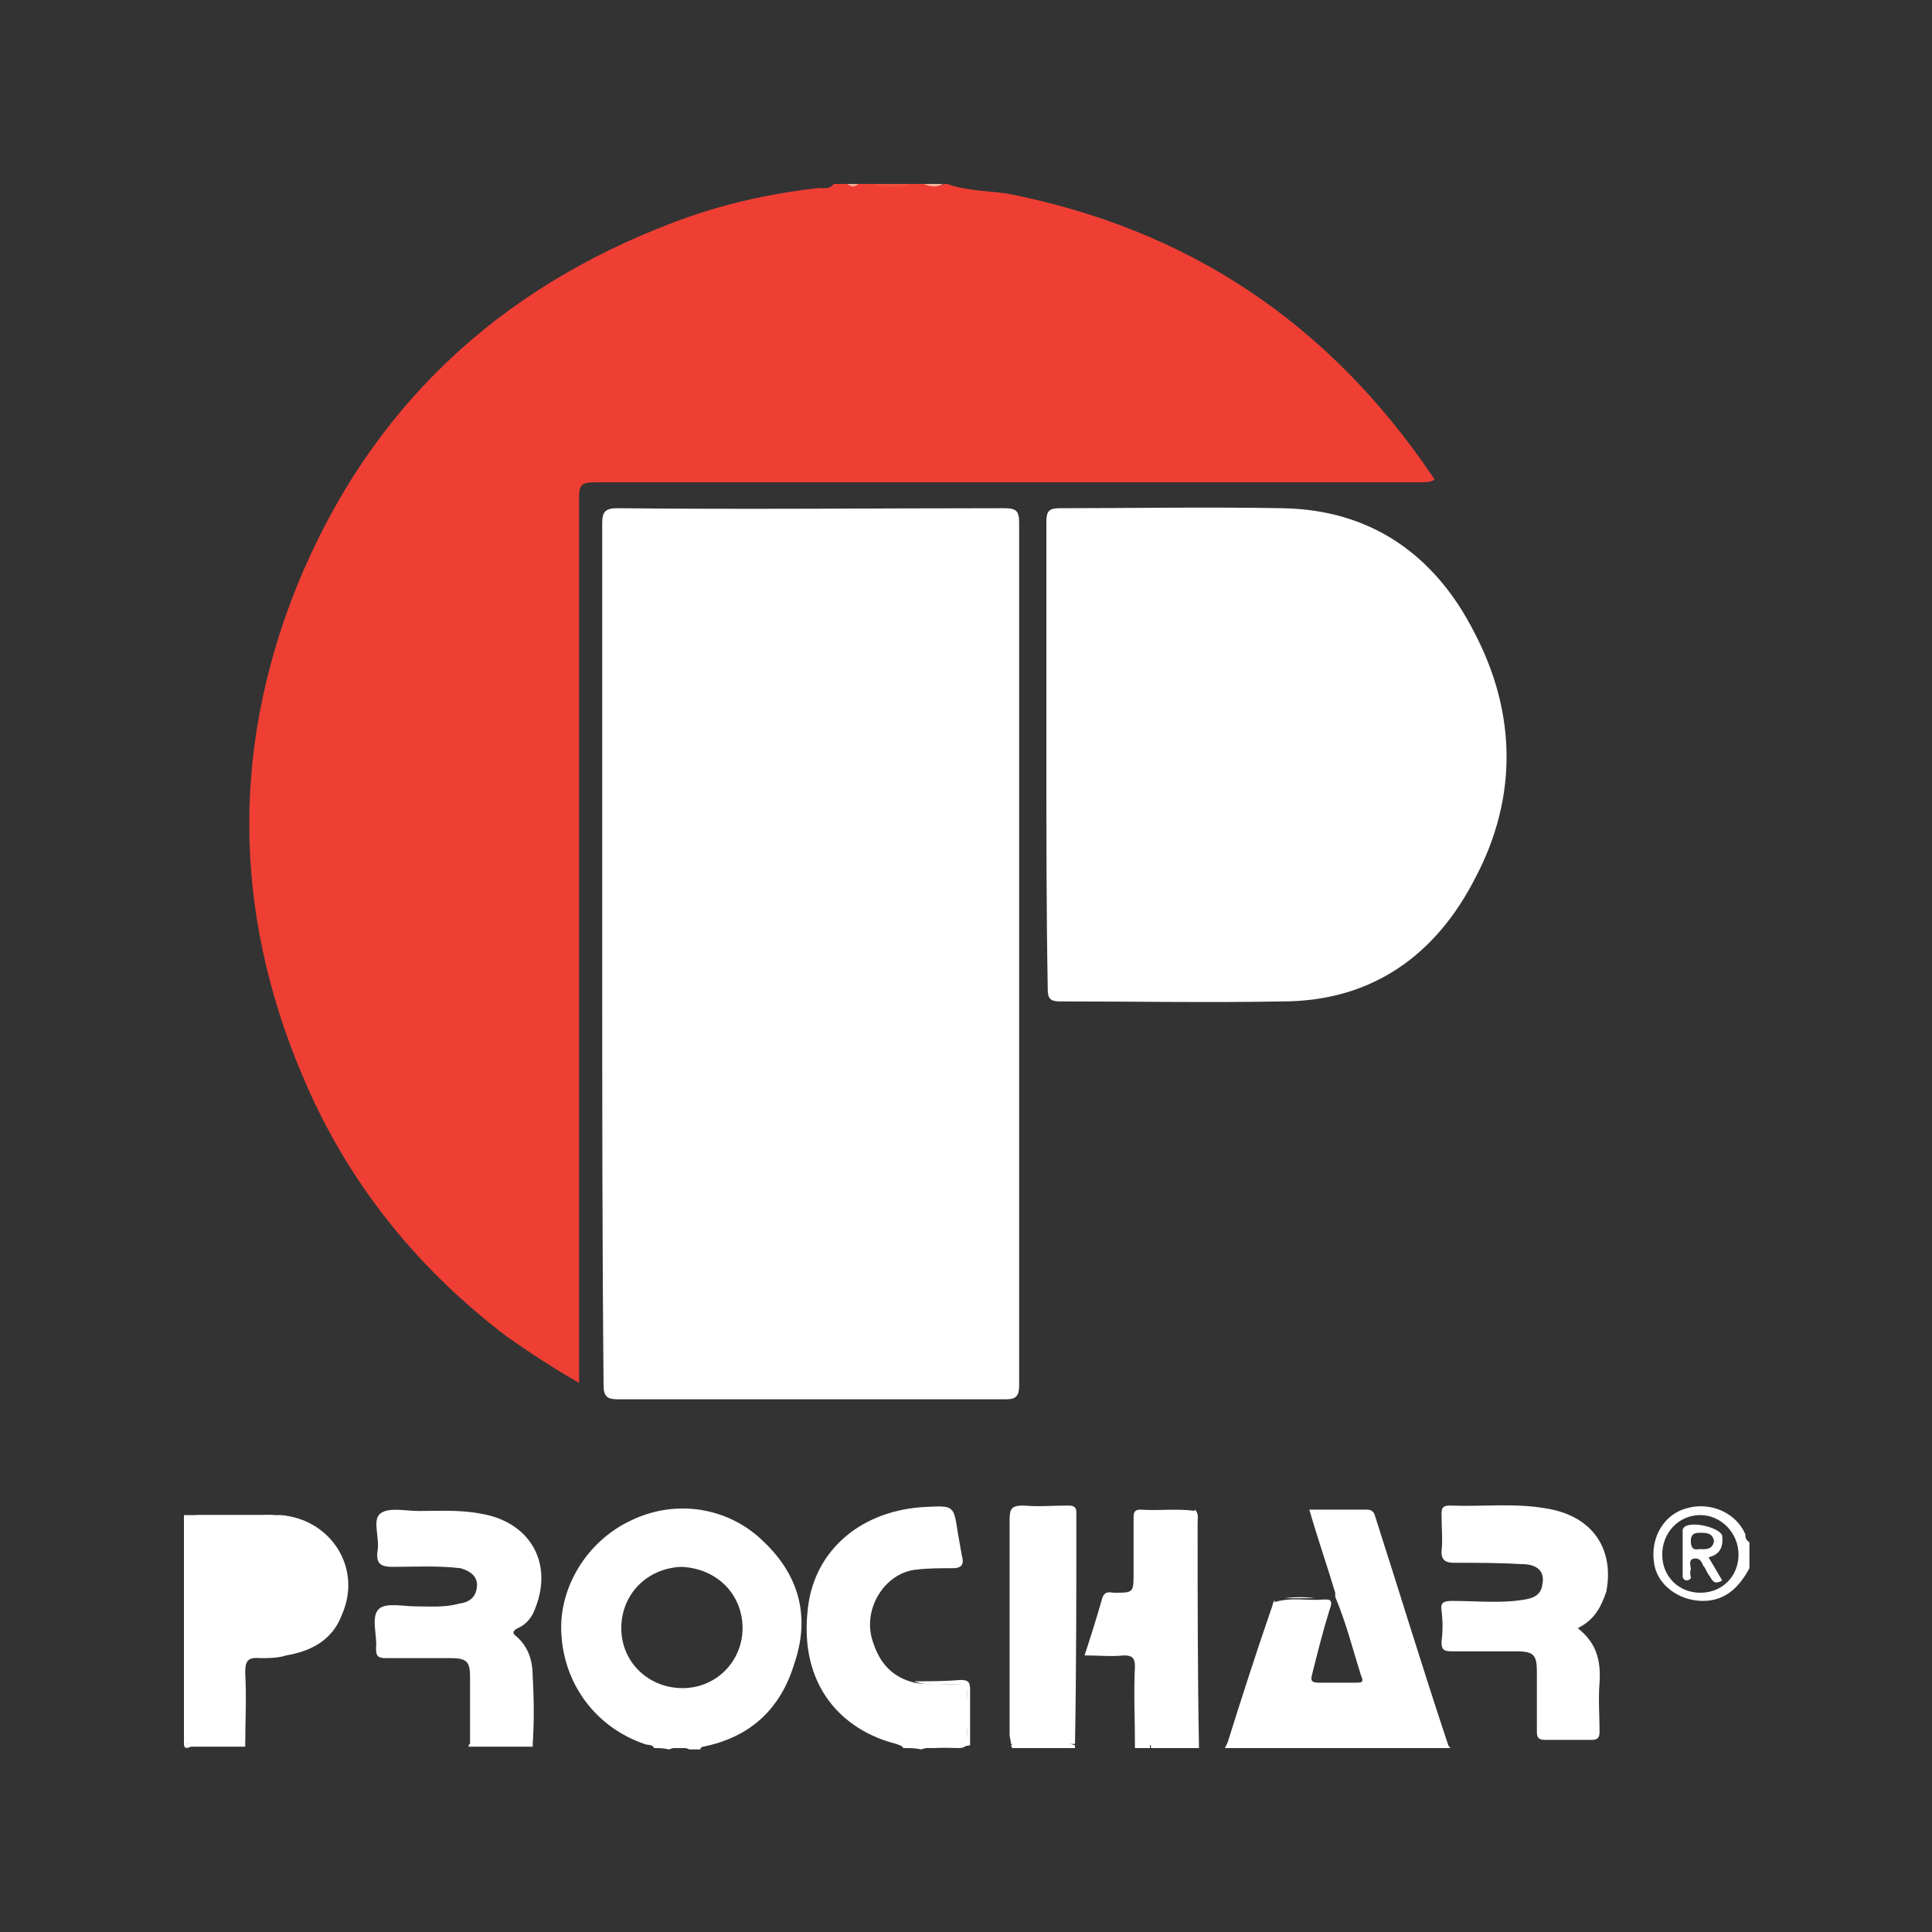
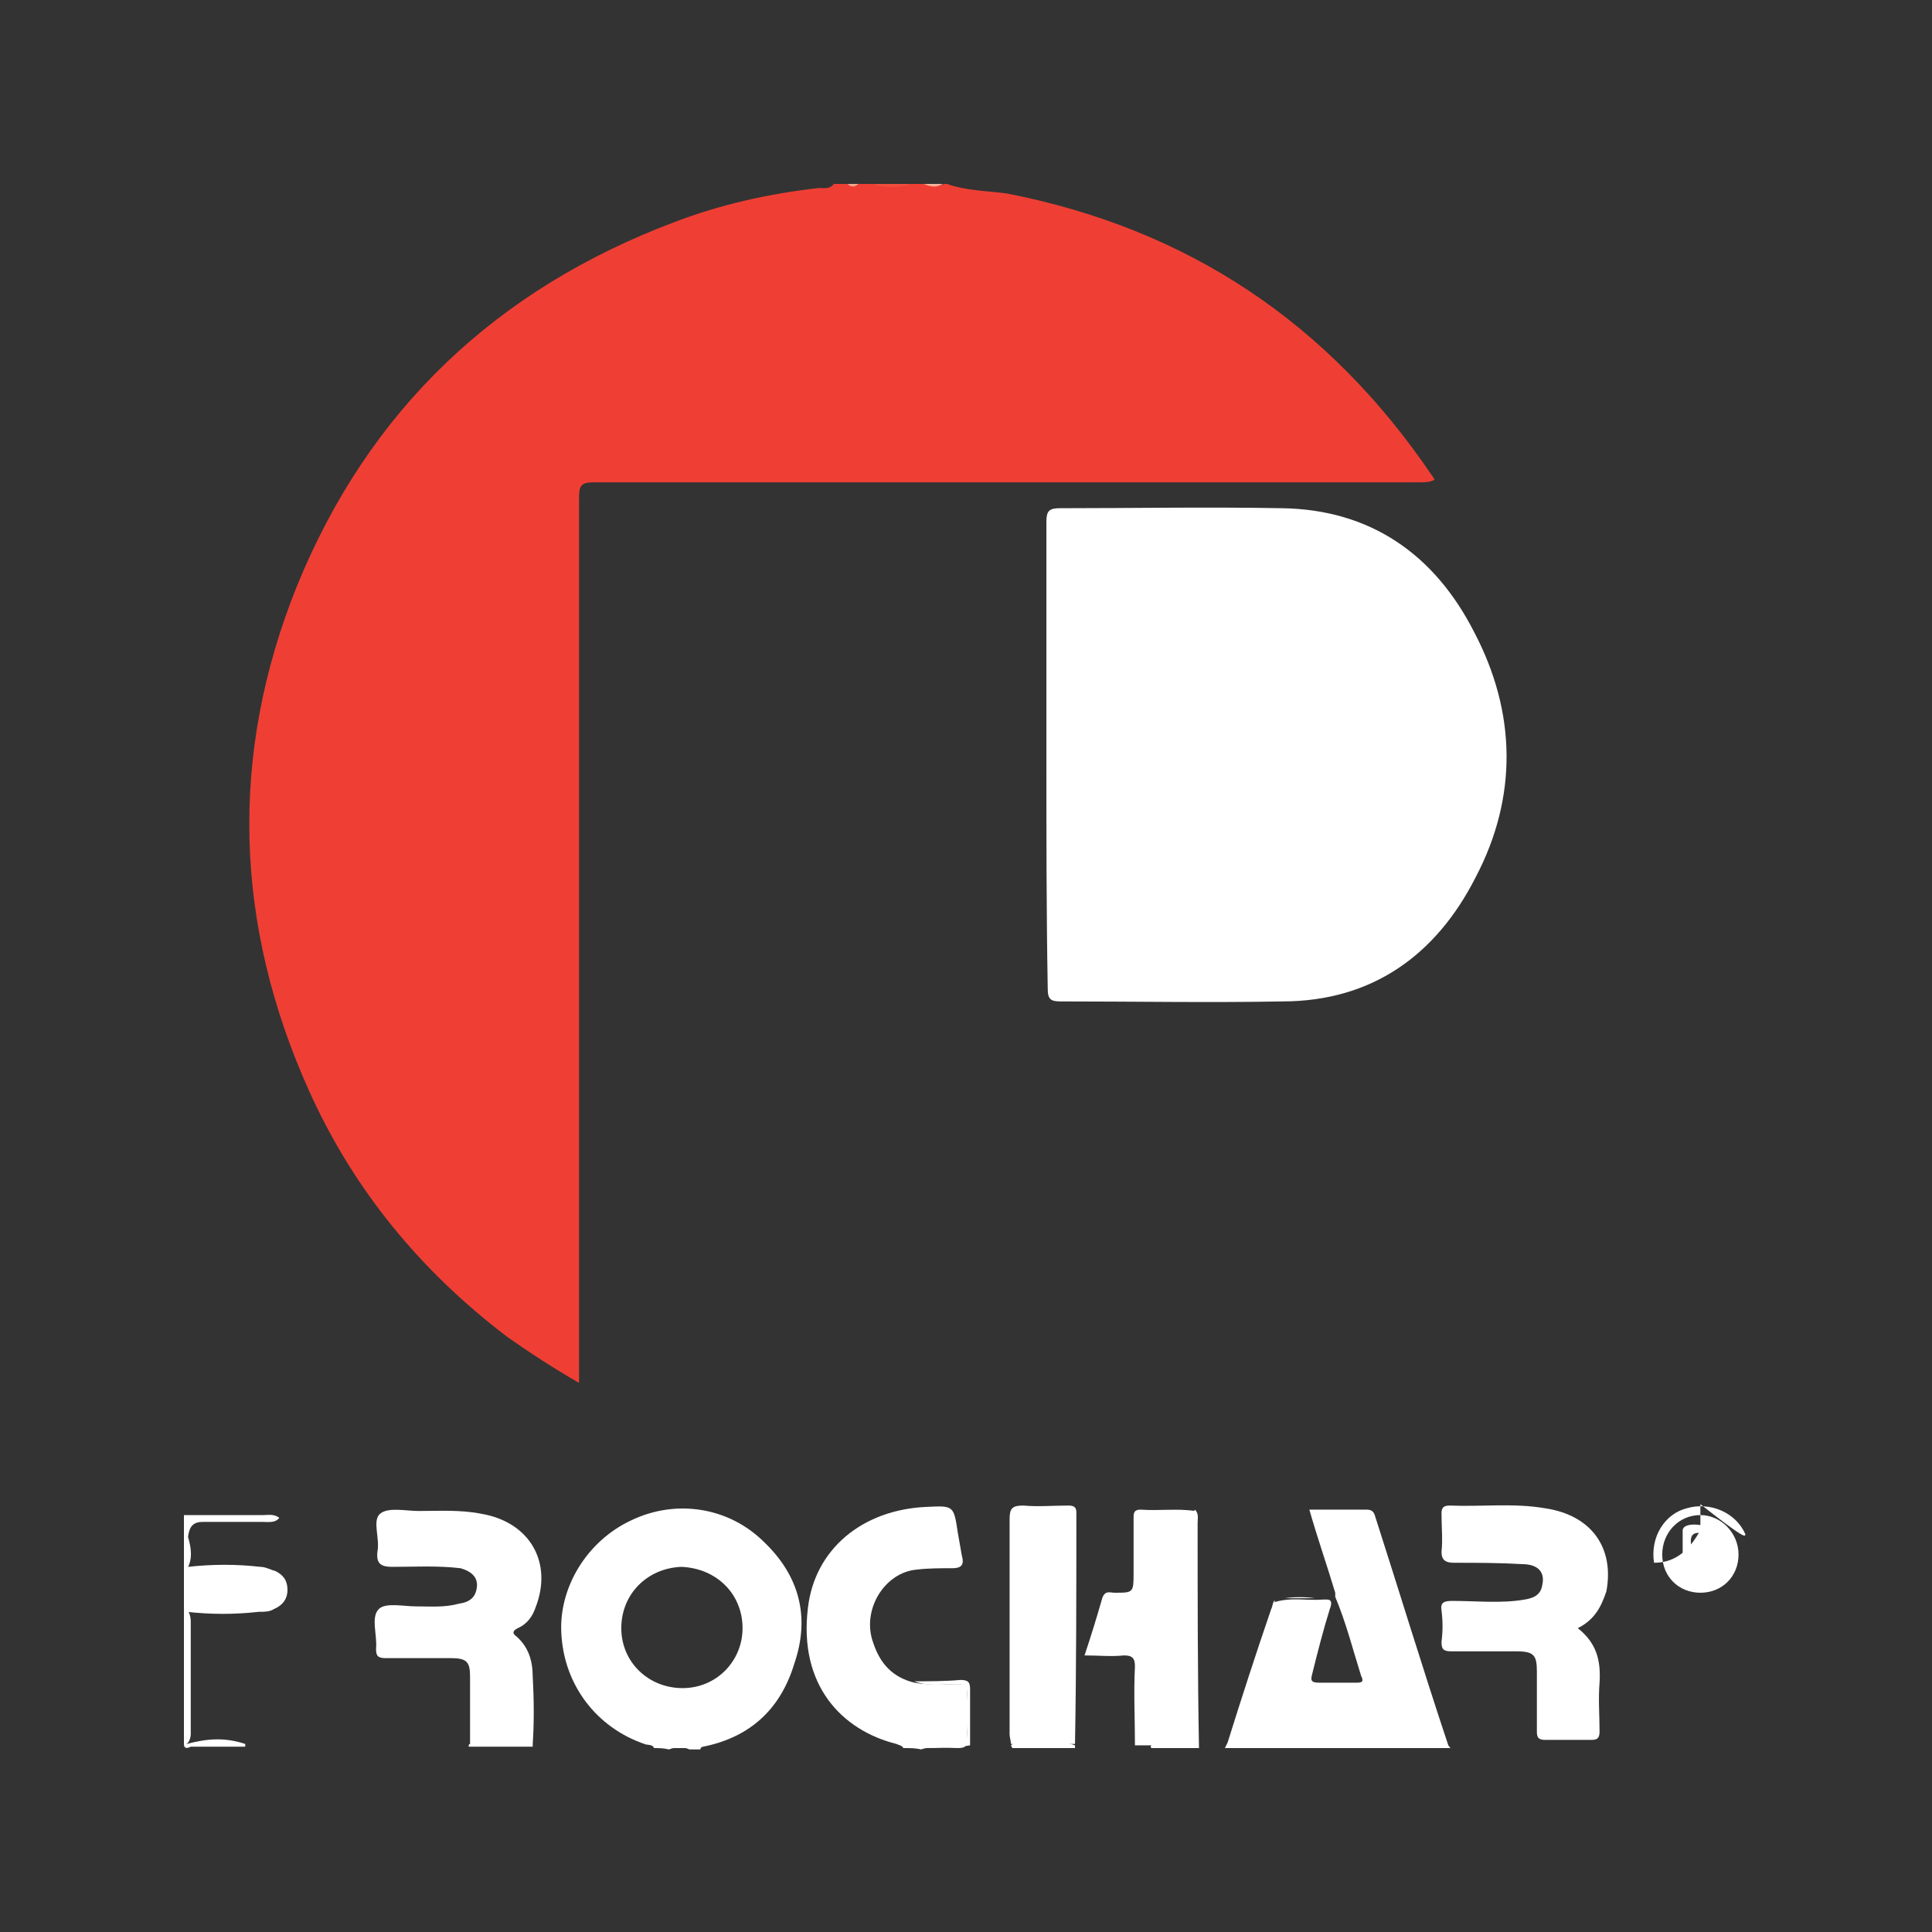
<svg xmlns="http://www.w3.org/2000/svg" version="1.1" id="LOGO_x5F_PROCHAR_xA0_Image_1_" x="0px" y="0px" viewBox="0 0 141.8 141.8" style="enable-background:new 0 0 141.8 141.8;" xml:space="preserve">
  <rect x="0" y="0" width="141.8" height="141.8" fill="#333333" stroke="none" />
  <style type="text/css">
	.st0{fill:#EF3F34;}
	.st1{fill:#FFFFFF;}
	.st2{fill:#F04E3C;}
	.st3{fill:#F9B19B;}
	.st4{fill:#F8A58D;}
</style>
  <path class="st0" d="M69.5,13.5c1.4,0.5,2.9,0.5,4.4,0.7c13.3,2.6,23.6,9.5,31.2,20.7c0.1,0.1,0.1,0.2,0.2,0.3  c-0.3,0.2-0.7,0.2-1.1,0.2c-20.2,0-40.4,0-60.6,0c-0.9,0-1.1,0.2-1.1,1.1c0,21.3,0,42.5,0,63.8c0,0.3,0,0.7,0,1.2  c-1.9-1.1-3.6-2.2-5.3-3.4c-6.3-4.8-11.2-10.7-14.5-18c-5.5-12.2-5.9-24.7-0.9-37.1C27.1,30,36.5,21.2,49.5,16.3  c3.4-1.3,7-2.1,10.6-2.5c0.4,0,0.8,0.1,1.1-0.3c0.3,0,0.6,0,1,0c0.2,0.2,0.5,0.2,0.8,0c0.3,0,0.6,0,1,0c1,0.2,1.9,0.2,2.9,0  c0.3,0,0.6,0,1,0c0.5,0.2,0.9,0.2,1.4,0C69.3,13.5,69.4,13.5,69.5,13.5z" />
  <path class="st1" d="M66.3,128.3c-0.1-0.2-0.3-0.2-0.5-0.3c-4-1-7.2-4.3-6.5-10c0.5-4.3,4-7.2,8.7-7.4c2-0.1,2-0.1,2.3,1.9  c0.1,0.6,0.2,1.1,0.3,1.7c0.2,0.7-0.1,0.9-0.7,0.9c-0.9,0-1.8,0-2.6,0.1c-2.4,0.2-4.1,3-3.2,5.4c0.5,1.5,1.4,2.5,3,2.9  c1.1,0.2,2.2,0.1,3.2,0.1c0.6,0,0.7,0.2,0.7,0.7c0,1.1,0,2.2,0,3.3c0,0.6-0.2,0.7-0.7,0.7c-0.9,0-1.8-0.2-2.7,0.1  C67.2,128.3,66.8,128.3,66.3,128.3z" />
  <path class="st1" d="M13.5,118.1c0-1,0-1.9,0-2.9c0.1-0.1,0.2-0.2,0.3-0.2c1.8-0.2,3.6-0.2,5.3,0c0.4,0,0.7,0.2,1.1,0.3  c0.6,0.3,0.9,0.7,0.9,1.4c0,0.6-0.3,1.1-1,1.4c-0.3,0.2-0.7,0.2-1.1,0.2c-1.8,0.2-3.5,0.2-5.3,0C13.7,118.3,13.7,118.2,13.5,118.1z" />
  <path class="st1" d="M87.7,110.8c0.3,0.3,0.2,0.6,0.2,1c0,5.5,0,11,0.1,16.5c-1.1,0-2.3,0-3.5,0c-0.1-0.2,0-0.2,0.1-0.3  c0.6-0.2,1.2-0.2,1.8-0.2c0.8,0,1.1-0.3,1.1-1.1c0-2,0-4,0-6c0-2.8,0-5.7,0-8.5C87.4,111.7,87.4,111.2,87.7,110.8z" />
  <path class="st1" d="M89.9,128.3c0.1-0.2,0.1-0.2,0.2-0.4c0.3-0.1,0.6-0.1,1-0.1c4.5,0,9.1,0,13.6,0c0.6,0,1.1-0.1,1.6,0.3  c0.1,0.1,0.1,0.2,0.2,0.2C100.9,128.3,95.4,128.3,89.9,128.3z" />
  <path class="st1" d="M67.7,128.3c0.7-0.4,1.5-0.2,2.3-0.2s1-0.2,1-1c-0.1-0.9-0.1-1.8,0-2.7c0-0.6-0.2-0.8-0.8-0.8  c-1.1,0-2,0.2-3.1-0.2c1.1,0,2.3,0,3.4-0.1c0.6,0,0.7,0.2,0.7,0.7c0,1.4,0,2.8,0,4.1C70.1,128.3,68.8,128.3,67.7,128.3z" />
  <path class="st1" d="M13.7,115.2c-0.1,0-0.2,0-0.2,0c0-1.4,0-2.8,0-4c1.9,0,3.9,0,5.8,0c0.4,0,0.8-0.1,1.2,0.2  c-0.3,0.4-0.8,0.3-1.3,0.3c-1.5,0-2.8,0-4.3,0c-0.7,0-1,0.3-1.1,1.1C14,113.5,14.2,114.4,13.7,115.2z" />
  <path class="st1" d="M13.5,118.1c0.1,0,0.2,0,0.2,0c0.2,0.2,0.3,0.6,0.3,0.9c0,2.8,0,5.5,0,8.3c0,0.2-0.1,0.5-0.2,0.6  s-0.2,0.2-0.3,0.1C13.5,124.8,13.5,121.5,13.5,118.1z" />
  <path class="st1" d="M39.1,128c0,0.1,0,0.2,0,0.2c-1.5,0-3.1,0-4.7,0c0-0.1,0-0.2,0.1-0.2c1.1-0.6,2.3-0.2,3.4-0.3  C38.3,127.7,38.8,127.7,39.1,128z" />
  <path class="st1" d="M74.3,128.3C74.3,128.3,74.3,128.2,74.3,128.3l-0.1-0.2c0.2-0.2,0.4-0.3,0.6-0.2c1.4,0.1,2.8-0.3,4.1,0.2  c0,0.1,0,0.2,0,0.2C77.4,128.3,75.9,128.3,74.3,128.3z" />
  <path class="st1" d="M13.5,128c0.1,0,0.2,0,0.2,0c1.5-0.4,2.8-0.5,4.3,0c0,0.1,0,0.2,0,0.2c-1.4,0-2.8,0-4,0  C13.8,128.3,13.5,128.4,13.5,128z" />
  <path class="st2" d="M66.9,13.5c-1,0.3-1.9,0.3-2.9,0C65,13.5,65.9,13.5,66.9,13.5z" />
  <path class="st1" d="M49.3,128.3c0.5-0.3,1.1-0.3,1.5,0C50.3,128.3,49.7,128.3,49.3,128.3z" />
  <path class="st3" d="M69.2,13.5c-0.5,0.3-0.9,0.2-1.4,0C68.4,13.5,68.8,13.5,69.2,13.5z" />
-   <path class="st1" d="M84.4,128.1c0,0.1,0,0.2,0,0.2c-0.4,0-0.8,0-1.1,0c0-0.1,0-0.2,0-0.2C83.6,127.8,84,127.7,84.4,128.1z" />
  <path class="st4" d="M63,13.5c-0.2,0.2-0.5,0.3-0.8,0C62.5,13.5,62.8,13.5,63,13.5z" />
-   <path class="st1" d="M44.2,70c0-10.5,0-21,0-31.6c0-0.8,0.2-1.1,1.1-1.1c9.5,0.1,18.9,0,28.4,0c0.9,0,1.1,0.2,1.1,1.1  c0,21.1,0,42.1,0,63.3c0,0.7-0.2,1-0.9,1c-9.5,0-19.1,0-28.6,0c-0.7,0-1-0.2-1-1C44.2,91.1,44.2,80.6,44.2,70z" />
  <path class="st1" d="M76.8,55.5c0-5.7,0-11.5,0-17.2c0-0.8,0.2-1,1-1c5.4,0,10.8-0.1,16.3,0c6.5,0.1,11.2,3.4,14.1,9.1  c3.1,5.9,3.2,12.1,0.1,18c-2.9,5.7-7.6,9.1-14.2,9.1c-5.4,0.1-10.8,0-16.3,0c-0.7,0-0.9-0.2-0.9-0.9C76.8,67,76.8,61.3,76.8,55.5z" />
  <path class="st1" d="M115.8,119.5c1.4,1.1,1.7,2.4,1.6,4c-0.1,1.2,0,2.4,0,3.6c0,0.5-0.2,0.6-0.6,0.6c-1.1,0-2.3,0-3.4,0  c-0.5,0-0.6-0.2-0.6-0.6c0-1.5,0-2.9,0-4.4c0-1.2-0.2-1.5-1.5-1.5c-1.6,0-3.2,0-4.8,0c-0.6,0-0.7-0.2-0.7-0.7c0.1-0.8,0.1-1.5,0-2.3  c-0.1-0.6,0.2-0.7,0.8-0.7c1.8,0,3.6,0.2,5.3-0.1c0.6-0.1,1.2-0.3,1.3-1.1c0.2-0.9-0.3-1.5-1.5-1.5c-1.7-0.1-3.4-0.1-5-0.1  c-0.6,0-0.9-0.2-0.9-0.8c0.1-0.9,0-1.8,0-2.8c0-0.4,0.1-0.6,0.6-0.6c2.3,0.1,4.7-0.2,7,0.2c3.4,0.5,5.1,2.9,4.5,6.1  C117.5,118,117,118.9,115.8,119.5z" />
  <path class="st1" d="M39.1,128c-1.5,0-3.1,0-4.6,0c0-1.6,0-3.2,0-4.9c0-1.1-0.2-1.4-1.4-1.4c-1.6,0-3.2,0-4.8,0  c-0.6,0-0.7-0.2-0.7-0.7c0.1-1-0.4-2.3,0.2-2.9c0.5-0.5,1.8-0.2,2.7-0.2c1.1,0,2.1,0.1,3.2-0.2c0.7-0.1,1.2-0.4,1.3-1.2  s-0.5-1.2-1.2-1.4c-1.7-0.2-3.4-0.1-5-0.1c-0.8,0-1.2-0.2-1.1-1.1c0.2-1-0.4-2.3,0.2-2.8c0.6-0.5,1.9-0.2,2.8-0.2  c1.5,0,3.1-0.1,4.6,0.2c3.6,0.6,5.3,3.6,4,6.9c-0.2,0.6-0.6,1.2-1.3,1.5c-0.4,0.2-0.4,0.4-0.1,0.6c0.9,0.8,1.2,1.8,1.2,3  C39.2,124.9,39.2,126.5,39.1,128z" />
-   <path class="st1" d="M18,128c-1.5,0-2.8,0-4.3,0c0-3.3,0-6.6,0-9.9c1.5,0,3,0,4.4-0.1c0.6,0,1.2-0.1,1.8-0.2  c0.6-0.2,0.9-0.5,0.9-1.1c0-0.6-0.2-1.1-0.8-1.3c-0.6-0.2-1.1-0.2-1.7-0.2c-1.5,0-3.1,0-4.6-0.1c0-1,0-2,0-3c0-0.6,0.2-0.9,0.9-0.9  c2,0,4,0,6,0c3.7,0.3,6,3.9,4.5,7.3c-0.7,1.9-2.3,2.7-4.1,3c-0.6,0.2-1.3,0.2-1.9,0.2c-1-0.1-1.1,0.3-1.1,1.1  C18.1,124.6,18,126.3,18,128z" />
  <path class="st1" d="M84.4,128.1c-0.4,0-0.8,0-1.1,0c0-1.9-0.1-3.9,0-5.8c0-0.6-0.2-0.8-0.8-0.8c-0.9,0.1-1.9,0-2.9,0  c0.5-1.5,0.9-2.8,1.3-4.2c0.2-0.6,0.6-0.4,0.9-0.4c1.4,0,1.4,0,1.4-1.5c0-1.4,0-2.8,0-4c0-0.3,0-0.6,0.5-0.6c1.4,0.1,2.7-0.1,4,0.1  c0,5.3,0,10.8,0,16.1c0,0.9-0.2,1.3-1.1,1.2C85.8,128,85.1,128,84.4,128.1z" />
  <path class="st1" d="M78.9,128c-1.5,0-3.2,0-4.7,0c0-0.2-0.1-0.5-0.1-0.7c0-5.3,0-10.5,0-15.8c0-0.8,0.2-1,1-1c1.1,0.1,2.2,0,3.3,0  c0.4,0,0.6,0.1,0.6,0.5C79,116.8,79,122.4,78.9,128z" />
  <g>
    <path class="st1" d="M96.5,117.3c-0.7-0.1-1.5-0.1-2.2,0c0,0,0,0,0,0C95,117.3,95.7,117.3,96.5,117.3z" />
    <path class="st1" d="M100.9,111.2c-0.1-0.3-0.3-0.4-0.6-0.4c-1.4,0-2.8,0-4.2,0c0.6,2.1,1.3,4.1,1.9,6.1c0,0.1,0,0.2,0,0.3   c0.8,1.9,1.3,3.9,1.9,5.8c0.2,0.4,0.1,0.5-0.3,0.5c-0.9,0-1.8,0-2.8,0c-0.6,0-0.6-0.2-0.5-0.6c0.4-1.6,0.8-3.2,1.3-4.8   c0.2-0.5,0.1-0.7-0.2-0.7c0,0,0,0,0,0c-0.1,0-0.2,0-0.3,0c-1.2,0.1-2.3-0.2-3.6,0.2c0,0,0.1-0.1,0.1-0.1c0,0-0.1,0-0.1,0   c-0.1,0.2-0.1,0.4-0.2,0.6c-1.1,3.2-2.2,6.6-3.2,9.8c0.2,0.3,0.6,0.2,0.9,0.2c5.1,0,10.2,0,15.3,0   C104.4,122.4,102.7,116.8,100.9,111.2z" />
  </g>
  <path class="st1" d="M56.1,113.2c-2.6-2.6-6.5-3.2-9.8-1.6c-3.2,1.5-5.3,4.9-5.1,8.3c0.2,3.8,2.6,6.9,6.1,8.1c0.2,0.1,0.6,0,0.7,0.3  c0.3,0,0.7,0,1.1,0.1c0.5-0.2,1.1-0.2,1.5,0c0.3,0,0.6,0,0.8,0c0-0.1,0.1-0.2,0.2-0.2c3.5-0.7,5.7-2.8,6.7-6.1  C59.5,118.6,58.6,115.6,56.1,113.2z M50.1,123.9c-2.5,0-4.5-1.9-4.5-4.4c0-2.5,1.9-4.4,4.4-4.5c2.6,0.1,4.5,2,4.5,4.5  C54.5,121.9,52.6,123.9,50.1,123.9z" />
-   <path class="st1" d="M128.1,112.6c-0.7-1.6-2.6-2.4-4.3-1.9c-1.6,0.4-2.7,2.1-2.4,4c0.2,1.6,1.8,2.8,3.6,2.8c1.7,0,2.7-1.1,3.4-2.4  c0-0.6,0-1.3,0-1.9C128.1,113,128.1,112.8,128.1,112.6z M124.8,116.9c-1.6,0-2.8-1.2-2.8-2.8s1.2-2.9,2.8-2.9c1.5,0,2.8,1.3,2.8,2.9  S126.4,116.9,124.8,116.9z" />
+   <path class="st1" d="M128.1,112.6c-0.7-1.6-2.6-2.4-4.3-1.9c-1.6,0.4-2.7,2.1-2.4,4c1.7,0,2.7-1.1,3.4-2.4  c0-0.6,0-1.3,0-1.9C128.1,113,128.1,112.8,128.1,112.6z M124.8,116.9c-1.6,0-2.8-1.2-2.8-2.8s1.2-2.9,2.8-2.9c1.5,0,2.8,1.3,2.8,2.9  S126.4,116.9,124.8,116.9z" />
  <path class="st1" d="M125.4,114.3c0.8-0.2,1.1-0.7,1-1.6c-0.2-0.6-2.3-1.1-2.8-0.6c-0.1,0.1-0.1,0.2-0.1,0.2c0,1.1,0,2.3,0,3.4  c0,0.2,0.2,0.3,0.3,0.3s0.3-0.1,0.3-0.2s-0.1-0.4,0-0.6c0-0.3-0.2-0.7,0.2-0.8c0.4-0.1,0.6,0.2,0.7,0.5c0.2,0.2,0.3,0.6,0.5,0.8  c0.2,0.4,0.4,0.6,0.9,0.3C126,115.3,125.7,114.8,125.4,114.3z M124.7,113.7c-0.5,0.1-0.6-0.2-0.6-0.6c0-0.6,0.4-0.6,0.7-0.6  c0.4,0,0.9,0,1,0.6C125.7,113.8,125.1,113.7,124.7,113.7z" />
</svg>